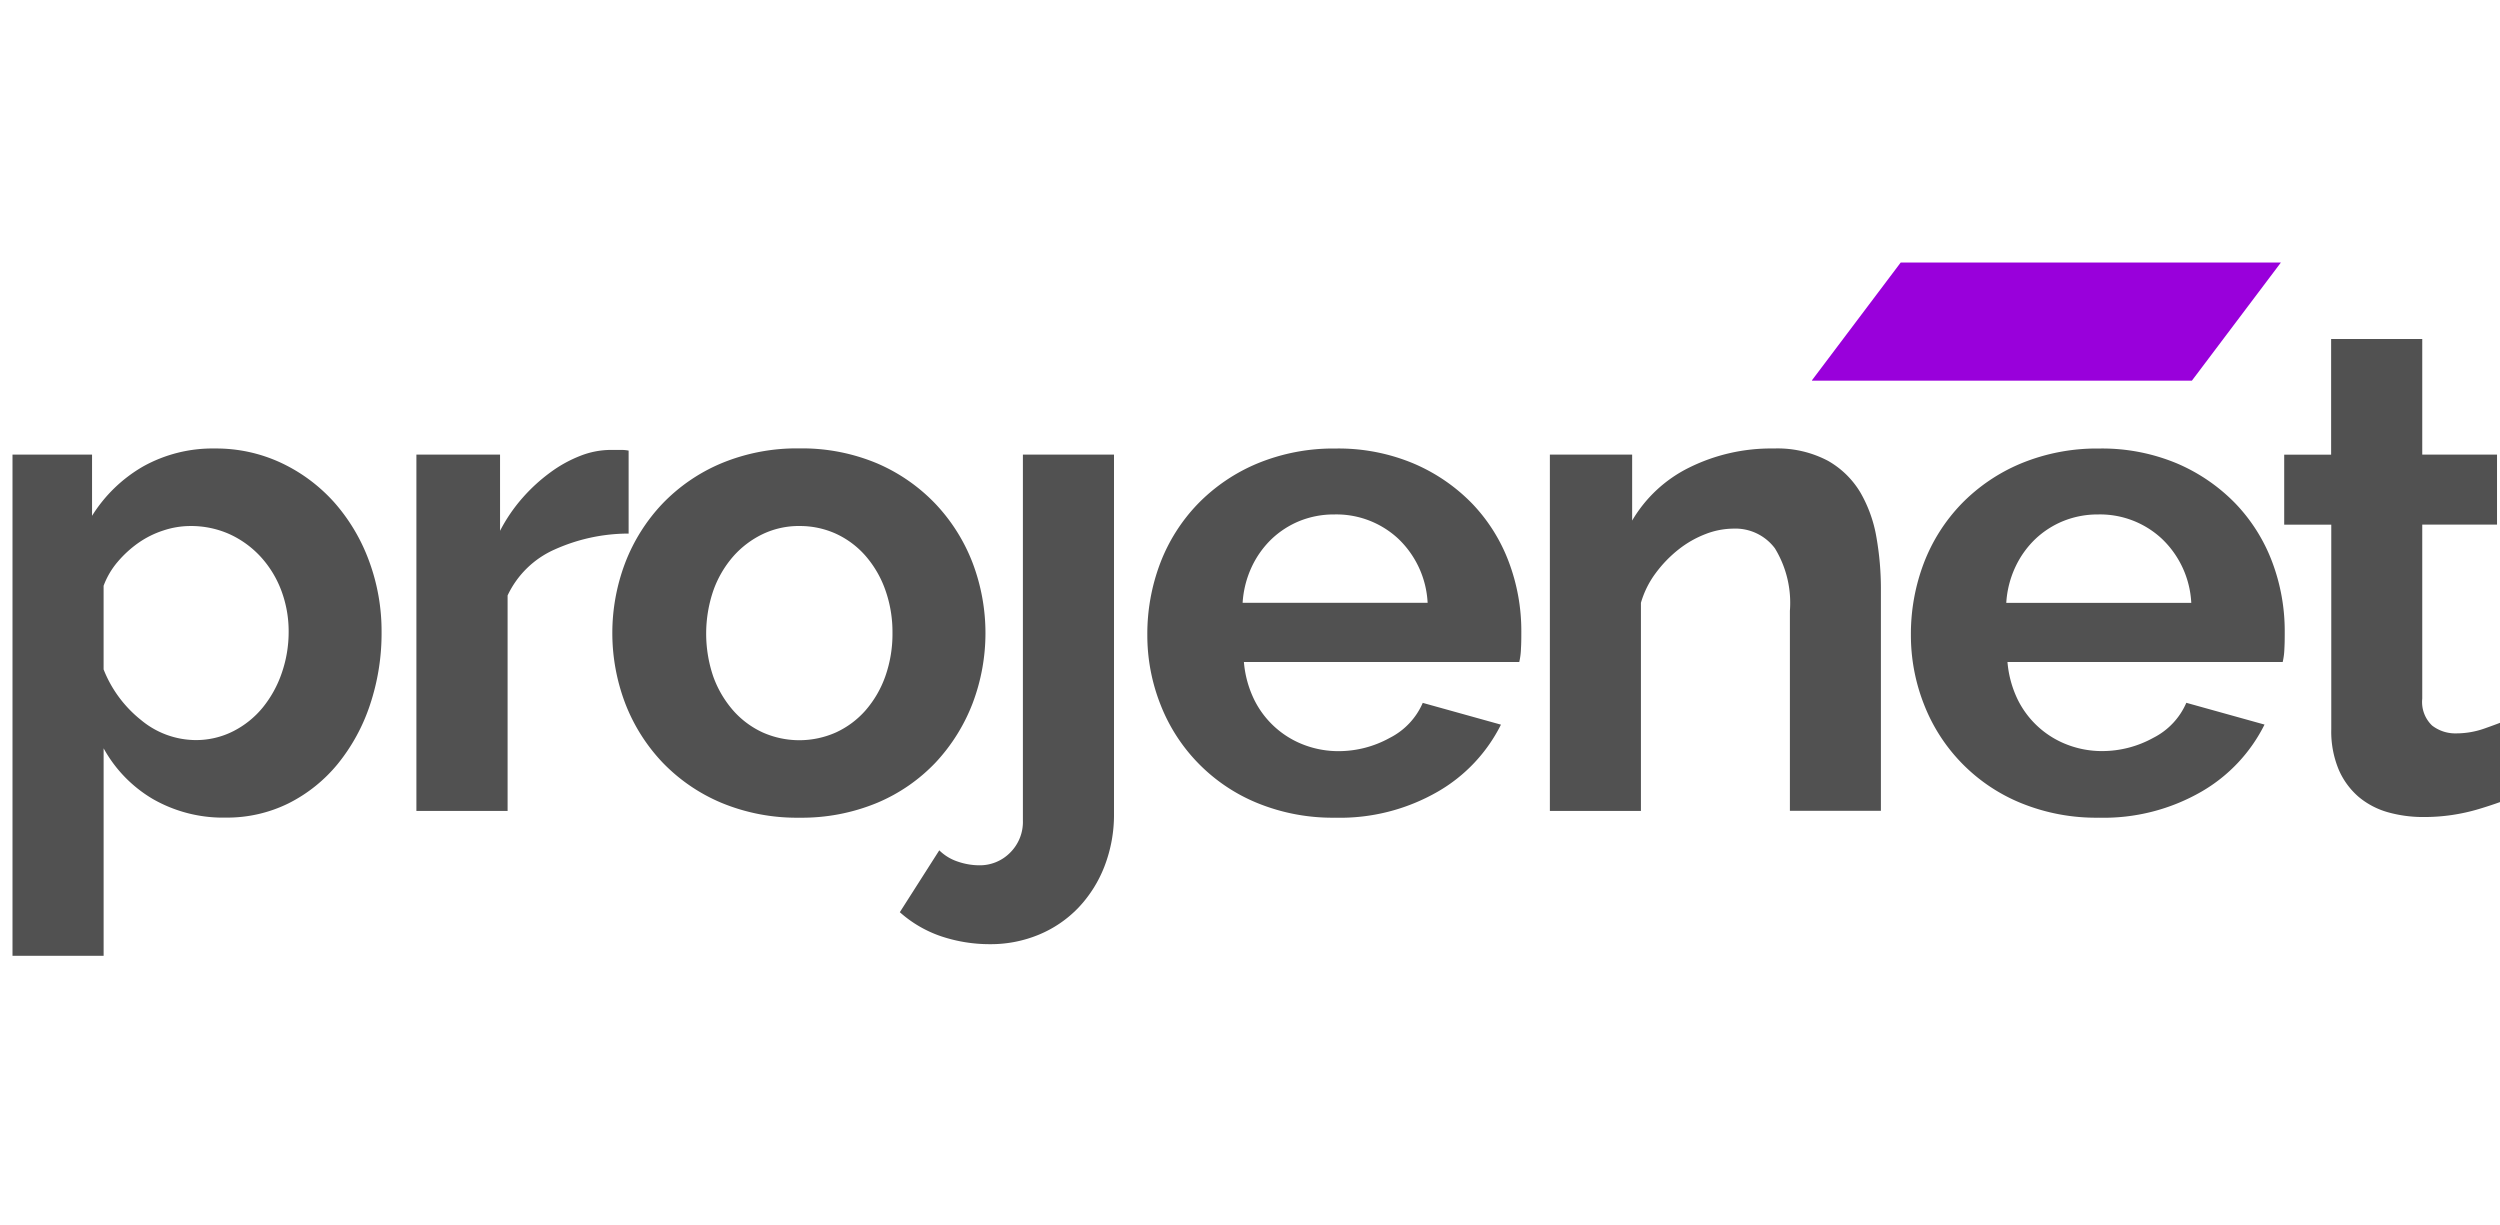
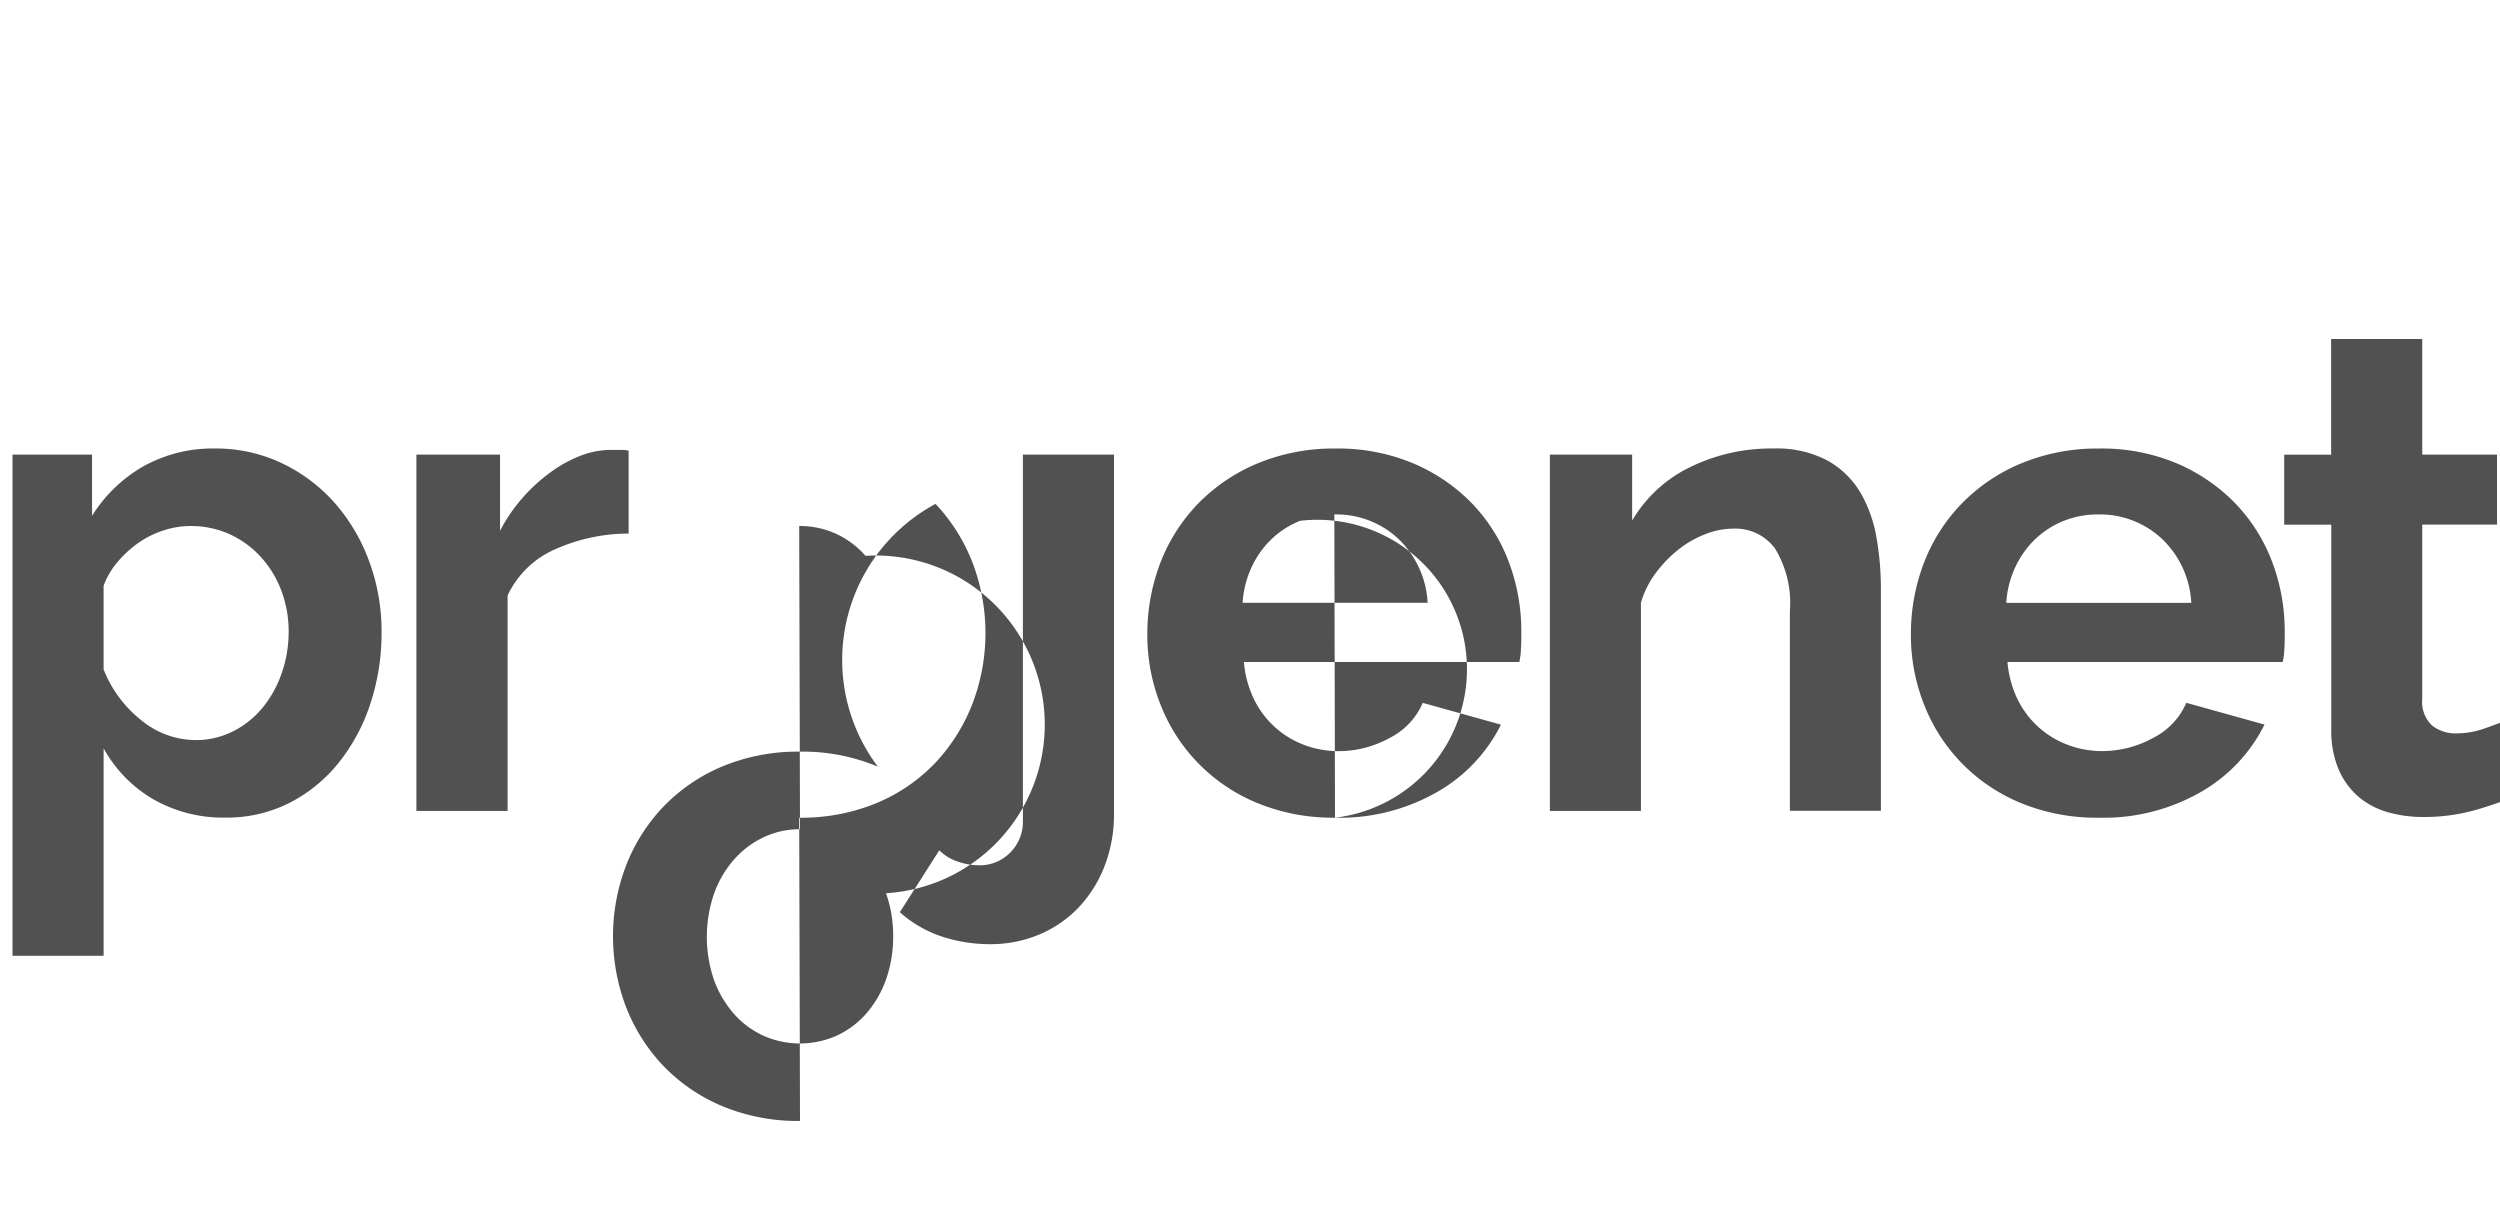
<svg xmlns="http://www.w3.org/2000/svg" width="100" height="49" viewBox="0 0 100 49">
  <g id="Grupo_6" data-name="Grupo 6" transform="translate(-241.5 -387.444)">
    <g id="Grupo_2" data-name="Grupo 2" transform="translate(242 397.944)">
      <g id="Grupo_1" data-name="Grupo 1">
-         <path id="Caminho_77" data-name="Caminho 77" d="M4.625,27H.98V6.952H4.162V9.4A5.843,5.843,0,0,1,6.2,7.428a5.7,5.7,0,0,1,2.883-.721,6.124,6.124,0,0,1,2.665.585,6.633,6.633,0,0,1,2.108,1.577,7.378,7.378,0,0,1,1.387,2.339,8.09,8.09,0,0,1,.5,2.842,9.024,9.024,0,0,1-.463,2.91,7.484,7.484,0,0,1-1.292,2.366A6.051,6.051,0,0,1,12.023,20.9a5.544,5.544,0,0,1-2.5.571,5.643,5.643,0,0,1-2.937-.748A5.344,5.344,0,0,1,4.625,18.7V27ZM8.079,9.808a3.437,3.437,0,0,0-1.061.177,3.749,3.749,0,0,0-1.006.5,4.427,4.427,0,0,0-.83.761,3.179,3.179,0,0,0-.558.952v3.346a4.866,4.866,0,0,0,1.5,2.026,3.439,3.439,0,0,0,2.176.8,3.291,3.291,0,0,0,1.51-.354,3.674,3.674,0,0,0,1.183-.952,4.49,4.49,0,0,0,.761-1.387,5,5,0,0,0,.272-1.632,4.627,4.627,0,0,0-.3-1.673,4.164,4.164,0,0,0-.83-1.346,3.881,3.881,0,0,0-1.251-.9A3.769,3.769,0,0,0,8.079,9.808ZM40.091,26.534a6.1,6.1,0,0,1-1.958-.313,4.8,4.8,0,0,1-1.66-.966l1.578-2.475a1.9,1.9,0,0,0,.734.449,2.672,2.672,0,0,0,.87.15,1.7,1.7,0,0,0,1.224-.5,1.731,1.731,0,0,0,.517-1.292V6.952h3.644V21.312a5.721,5.721,0,0,1-.381,2.108,5.042,5.042,0,0,1-1.047,1.659,4.661,4.661,0,0,1-1.578,1.075A5.015,5.015,0,0,1,40.091,26.534Zm44.332-5.059a7.948,7.948,0,0,1-3.1-.584,6.995,6.995,0,0,1-3.876-3.93,7.541,7.541,0,0,1-.531-2.8,7.972,7.972,0,0,1,.517-2.869,7.032,7.032,0,0,1,1.5-2.366,7.174,7.174,0,0,1,2.38-1.618,7.953,7.953,0,0,1,3.141-.6,7.757,7.757,0,0,1,3.114.6A7.193,7.193,0,0,1,89.9,8.91a6.86,6.86,0,0,1,1.469,2.339,7.834,7.834,0,0,1,.5,2.775c0,.234,0,.463-.013.68a2.8,2.8,0,0,1-.068.544H80.779a4.254,4.254,0,0,0,.408,1.5A3.667,3.667,0,0,0,83.2,18.565a3.855,3.855,0,0,0,1.36.245,4.221,4.221,0,0,0,2.054-.531,2.821,2.821,0,0,0,1.319-1.4l3.128.871a6.383,6.383,0,0,1-2.516,2.679A7.828,7.828,0,0,1,84.424,21.475ZM84.4,9.345a3.655,3.655,0,0,0-1.374.258,3.6,3.6,0,0,0-1.128.721,3.744,3.744,0,0,0-.8,1.115,3.94,3.94,0,0,0-.367,1.442h7.4a3.8,3.8,0,0,0-1.183-2.57A3.63,3.63,0,0,0,84.4,9.345ZM53.88,21.475a7.948,7.948,0,0,1-3.1-.584,6.994,6.994,0,0,1-3.876-3.93,7.542,7.542,0,0,1-.531-2.8,7.972,7.972,0,0,1,.517-2.869,7.026,7.026,0,0,1,1.5-2.366,7.174,7.174,0,0,1,2.38-1.618,7.953,7.953,0,0,1,3.141-.6,7.757,7.757,0,0,1,3.114.6,7.185,7.185,0,0,1,2.339,1.6,6.846,6.846,0,0,1,1.469,2.339,7.823,7.823,0,0,1,.5,2.775c0,.238,0,.467-.014.68a2.768,2.768,0,0,1-.068.544H50.236a4.245,4.245,0,0,0,.408,1.5,3.666,3.666,0,0,0,2.013,1.822,3.855,3.855,0,0,0,1.36.245,4.221,4.221,0,0,0,2.054-.531,2.821,2.821,0,0,0,1.319-1.4l3.128.871A6.383,6.383,0,0,1,58,20.428,7.831,7.831,0,0,1,53.88,21.475Zm-.027-12.13A3.654,3.654,0,0,0,52.48,9.6a3.6,3.6,0,0,0-1.128.721,3.754,3.754,0,0,0-.8,1.115,3.96,3.96,0,0,0-.367,1.442h7.4a3.8,3.8,0,0,0-1.183-2.57A3.63,3.63,0,0,0,53.853,9.345Zm-21.4,12.13a7.863,7.863,0,0,1-3.128-.6,7.063,7.063,0,0,1-2.353-1.619,7.184,7.184,0,0,1-1.482-2.352,7.921,7.921,0,0,1,0-5.63,7.181,7.181,0,0,1,1.482-2.353,7.054,7.054,0,0,1,2.353-1.618,7.854,7.854,0,0,1,3.128-.6,7.757,7.757,0,0,1,3.114.6A7.09,7.09,0,0,1,37.9,8.923a7.182,7.182,0,0,1,1.482,2.353,7.929,7.929,0,0,1,0,5.63,7.3,7.3,0,0,1-1.469,2.352,6.912,6.912,0,0,1-2.339,1.619A7.863,7.863,0,0,1,32.448,21.475Zm0-11.668a3.367,3.367,0,0,0-1.469.326,3.715,3.715,0,0,0-1.183.9,4.219,4.219,0,0,0-.789,1.36,5.329,5.329,0,0,0,0,3.44,4.249,4.249,0,0,0,.789,1.346,3.55,3.55,0,0,0,1.183.884,3.605,3.605,0,0,0,2.937,0,3.546,3.546,0,0,0,1.183-.884,4.208,4.208,0,0,0,.789-1.36,5.106,5.106,0,0,0,.286-1.74,5.019,5.019,0,0,0-.286-1.713A4.216,4.216,0,0,0,35.1,11a3.537,3.537,0,0,0-1.183-.884A3.485,3.485,0,0,0,32.448,9.808ZM97.424,21.448A5.2,5.2,0,0,1,96,21.258a3.156,3.156,0,0,1-1.169-.612,3.006,3.006,0,0,1-.8-1.088,3.956,3.956,0,0,1-.3-1.618V9.753H91.848v-2.8h1.877V2.328H97.37V6.952h2.991v2.8H97.37v6.963a1.3,1.3,0,0,0,.394,1.074,1.51,1.51,0,0,0,.966.313,3.369,3.369,0,0,0,1.115-.19c.36-.126.653-.236.87-.326l.734,2.883a16.357,16.357,0,0,1-1.795.653A7.588,7.588,0,0,1,97.424,21.448Zm-31.3-.244H62.475V6.952h3.291V9.59A5.423,5.423,0,0,1,68.05,7.469a7.36,7.36,0,0,1,3.373-.762A4.316,4.316,0,0,1,73.6,7.2,3.549,3.549,0,0,1,74.9,8.475a5.374,5.374,0,0,1,.639,1.795,11.82,11.82,0,0,1,.177,2.04V21.2H72.076v-8a4.185,4.185,0,0,0-.6-2.5,1.973,1.973,0,0,0-1.659-.788,3.138,3.138,0,0,0-1.115.217,4.117,4.117,0,0,0-1.074.612,4.98,4.98,0,0,0-.911.938,3.722,3.722,0,0,0-.6,1.2V21.2Zm-45.339,0H17.136V6.952h3.346V10a6.53,6.53,0,0,1,.9-1.319,6.918,6.918,0,0,1,1.115-1.02,5.185,5.185,0,0,1,1.21-.666,3.347,3.347,0,0,1,1.183-.231h.449a1.469,1.469,0,0,1,.286.027v3.319a7.215,7.215,0,0,0-2.964.639,3.758,3.758,0,0,0-1.877,1.836V21.2Z" transform="translate(-0.98 0.733)" fill="#515151" stroke="rgba(0,0,0,0)" stroke-width="1" />
-         <path id="Subtração_52" data-name="Subtração 52" d="M15.2,4.727H0V4.708L3.548,0H18.756L15.195,4.726Z" transform="translate(71.981 0)" fill="#9900db" />
+         <path id="Caminho_77" data-name="Caminho 77" d="M4.625,27H.98V6.952H4.162V9.4A5.843,5.843,0,0,1,6.2,7.428a5.7,5.7,0,0,1,2.883-.721,6.124,6.124,0,0,1,2.665.585,6.633,6.633,0,0,1,2.108,1.577,7.378,7.378,0,0,1,1.387,2.339,8.09,8.09,0,0,1,.5,2.842,9.024,9.024,0,0,1-.463,2.91,7.484,7.484,0,0,1-1.292,2.366A6.051,6.051,0,0,1,12.023,20.9a5.544,5.544,0,0,1-2.5.571,5.643,5.643,0,0,1-2.937-.748A5.344,5.344,0,0,1,4.625,18.7V27ZM8.079,9.808a3.437,3.437,0,0,0-1.061.177,3.749,3.749,0,0,0-1.006.5,4.427,4.427,0,0,0-.83.761,3.179,3.179,0,0,0-.558.952v3.346a4.866,4.866,0,0,0,1.5,2.026,3.439,3.439,0,0,0,2.176.8,3.291,3.291,0,0,0,1.51-.354,3.674,3.674,0,0,0,1.183-.952,4.49,4.49,0,0,0,.761-1.387,5,5,0,0,0,.272-1.632,4.627,4.627,0,0,0-.3-1.673,4.164,4.164,0,0,0-.83-1.346,3.881,3.881,0,0,0-1.251-.9A3.769,3.769,0,0,0,8.079,9.808ZM40.091,26.534a6.1,6.1,0,0,1-1.958-.313,4.8,4.8,0,0,1-1.66-.966l1.578-2.475a1.9,1.9,0,0,0,.734.449,2.672,2.672,0,0,0,.87.15,1.7,1.7,0,0,0,1.224-.5,1.731,1.731,0,0,0,.517-1.292V6.952h3.644V21.312a5.721,5.721,0,0,1-.381,2.108,5.042,5.042,0,0,1-1.047,1.659,4.661,4.661,0,0,1-1.578,1.075A5.015,5.015,0,0,1,40.091,26.534Zm44.332-5.059a7.948,7.948,0,0,1-3.1-.584,6.995,6.995,0,0,1-3.876-3.93,7.541,7.541,0,0,1-.531-2.8,7.972,7.972,0,0,1,.517-2.869,7.032,7.032,0,0,1,1.5-2.366,7.174,7.174,0,0,1,2.38-1.618,7.953,7.953,0,0,1,3.141-.6,7.757,7.757,0,0,1,3.114.6A7.193,7.193,0,0,1,89.9,8.91a6.86,6.86,0,0,1,1.469,2.339,7.834,7.834,0,0,1,.5,2.775c0,.234,0,.463-.013.68a2.8,2.8,0,0,1-.068.544H80.779a4.254,4.254,0,0,0,.408,1.5A3.667,3.667,0,0,0,83.2,18.565a3.855,3.855,0,0,0,1.36.245,4.221,4.221,0,0,0,2.054-.531,2.821,2.821,0,0,0,1.319-1.4l3.128.871a6.383,6.383,0,0,1-2.516,2.679A7.828,7.828,0,0,1,84.424,21.475ZM84.4,9.345a3.655,3.655,0,0,0-1.374.258,3.6,3.6,0,0,0-1.128.721,3.744,3.744,0,0,0-.8,1.115,3.94,3.94,0,0,0-.367,1.442h7.4a3.8,3.8,0,0,0-1.183-2.57A3.63,3.63,0,0,0,84.4,9.345ZM53.88,21.475a7.948,7.948,0,0,1-3.1-.584,6.994,6.994,0,0,1-3.876-3.93,7.542,7.542,0,0,1-.531-2.8,7.972,7.972,0,0,1,.517-2.869,7.026,7.026,0,0,1,1.5-2.366,7.174,7.174,0,0,1,2.38-1.618,7.953,7.953,0,0,1,3.141-.6,7.757,7.757,0,0,1,3.114.6,7.185,7.185,0,0,1,2.339,1.6,6.846,6.846,0,0,1,1.469,2.339,7.823,7.823,0,0,1,.5,2.775c0,.238,0,.467-.014.68a2.768,2.768,0,0,1-.068.544H50.236a4.245,4.245,0,0,0,.408,1.5,3.666,3.666,0,0,0,2.013,1.822,3.855,3.855,0,0,0,1.36.245,4.221,4.221,0,0,0,2.054-.531,2.821,2.821,0,0,0,1.319-1.4l3.128.871A6.383,6.383,0,0,1,58,20.428,7.831,7.831,0,0,1,53.88,21.475ZA3.654,3.654,0,0,0,52.48,9.6a3.6,3.6,0,0,0-1.128.721,3.754,3.754,0,0,0-.8,1.115,3.96,3.96,0,0,0-.367,1.442h7.4a3.8,3.8,0,0,0-1.183-2.57A3.63,3.63,0,0,0,53.853,9.345Zm-21.4,12.13a7.863,7.863,0,0,1-3.128-.6,7.063,7.063,0,0,1-2.353-1.619,7.184,7.184,0,0,1-1.482-2.352,7.921,7.921,0,0,1,0-5.63,7.181,7.181,0,0,1,1.482-2.353,7.054,7.054,0,0,1,2.353-1.618,7.854,7.854,0,0,1,3.128-.6,7.757,7.757,0,0,1,3.114.6A7.09,7.09,0,0,1,37.9,8.923a7.182,7.182,0,0,1,1.482,2.353,7.929,7.929,0,0,1,0,5.63,7.3,7.3,0,0,1-1.469,2.352,6.912,6.912,0,0,1-2.339,1.619A7.863,7.863,0,0,1,32.448,21.475Zm0-11.668a3.367,3.367,0,0,0-1.469.326,3.715,3.715,0,0,0-1.183.9,4.219,4.219,0,0,0-.789,1.36,5.329,5.329,0,0,0,0,3.44,4.249,4.249,0,0,0,.789,1.346,3.55,3.55,0,0,0,1.183.884,3.605,3.605,0,0,0,2.937,0,3.546,3.546,0,0,0,1.183-.884,4.208,4.208,0,0,0,.789-1.36,5.106,5.106,0,0,0,.286-1.74,5.019,5.019,0,0,0-.286-1.713A4.216,4.216,0,0,0,35.1,11a3.537,3.537,0,0,0-1.183-.884A3.485,3.485,0,0,0,32.448,9.808ZM97.424,21.448A5.2,5.2,0,0,1,96,21.258a3.156,3.156,0,0,1-1.169-.612,3.006,3.006,0,0,1-.8-1.088,3.956,3.956,0,0,1-.3-1.618V9.753H91.848v-2.8h1.877V2.328H97.37V6.952h2.991v2.8H97.37v6.963a1.3,1.3,0,0,0,.394,1.074,1.51,1.51,0,0,0,.966.313,3.369,3.369,0,0,0,1.115-.19c.36-.126.653-.236.87-.326l.734,2.883a16.357,16.357,0,0,1-1.795.653A7.588,7.588,0,0,1,97.424,21.448Zm-31.3-.244H62.475V6.952h3.291V9.59A5.423,5.423,0,0,1,68.05,7.469a7.36,7.36,0,0,1,3.373-.762A4.316,4.316,0,0,1,73.6,7.2,3.549,3.549,0,0,1,74.9,8.475a5.374,5.374,0,0,1,.639,1.795,11.82,11.82,0,0,1,.177,2.04V21.2H72.076v-8a4.185,4.185,0,0,0-.6-2.5,1.973,1.973,0,0,0-1.659-.788,3.138,3.138,0,0,0-1.115.217,4.117,4.117,0,0,0-1.074.612,4.98,4.98,0,0,0-.911.938,3.722,3.722,0,0,0-.6,1.2V21.2Zm-45.339,0H17.136V6.952h3.346V10a6.53,6.53,0,0,1,.9-1.319,6.918,6.918,0,0,1,1.115-1.02,5.185,5.185,0,0,1,1.21-.666,3.347,3.347,0,0,1,1.183-.231h.449a1.469,1.469,0,0,1,.286.027v3.319a7.215,7.215,0,0,0-2.964.639,3.758,3.758,0,0,0-1.877,1.836V21.2Z" transform="translate(-0.98 0.733)" fill="#515151" stroke="rgba(0,0,0,0)" stroke-width="1" />
      </g>
    </g>
  </g>
</svg>